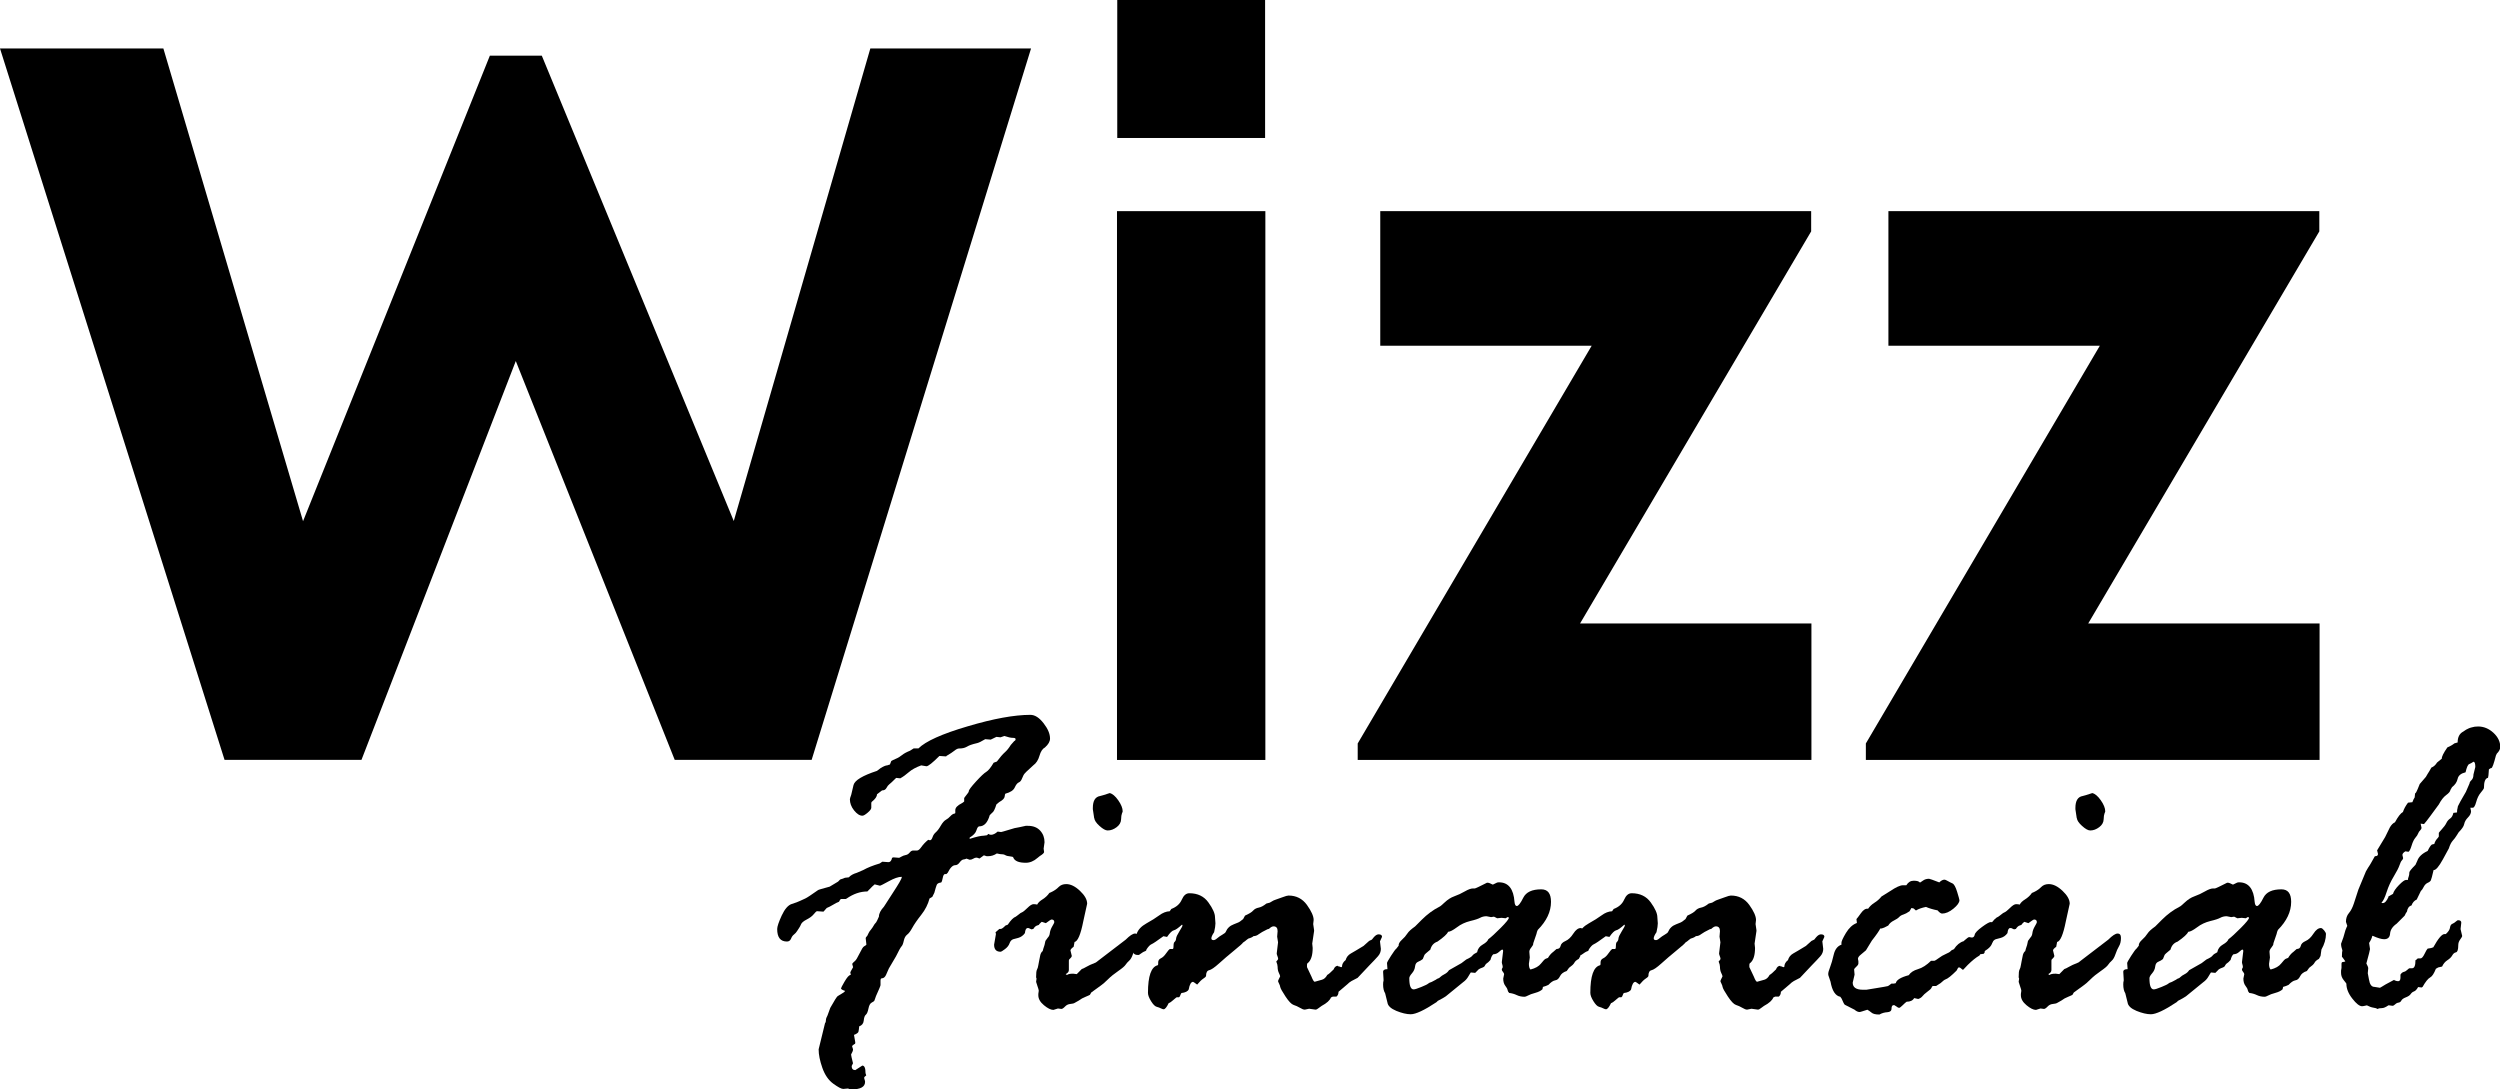
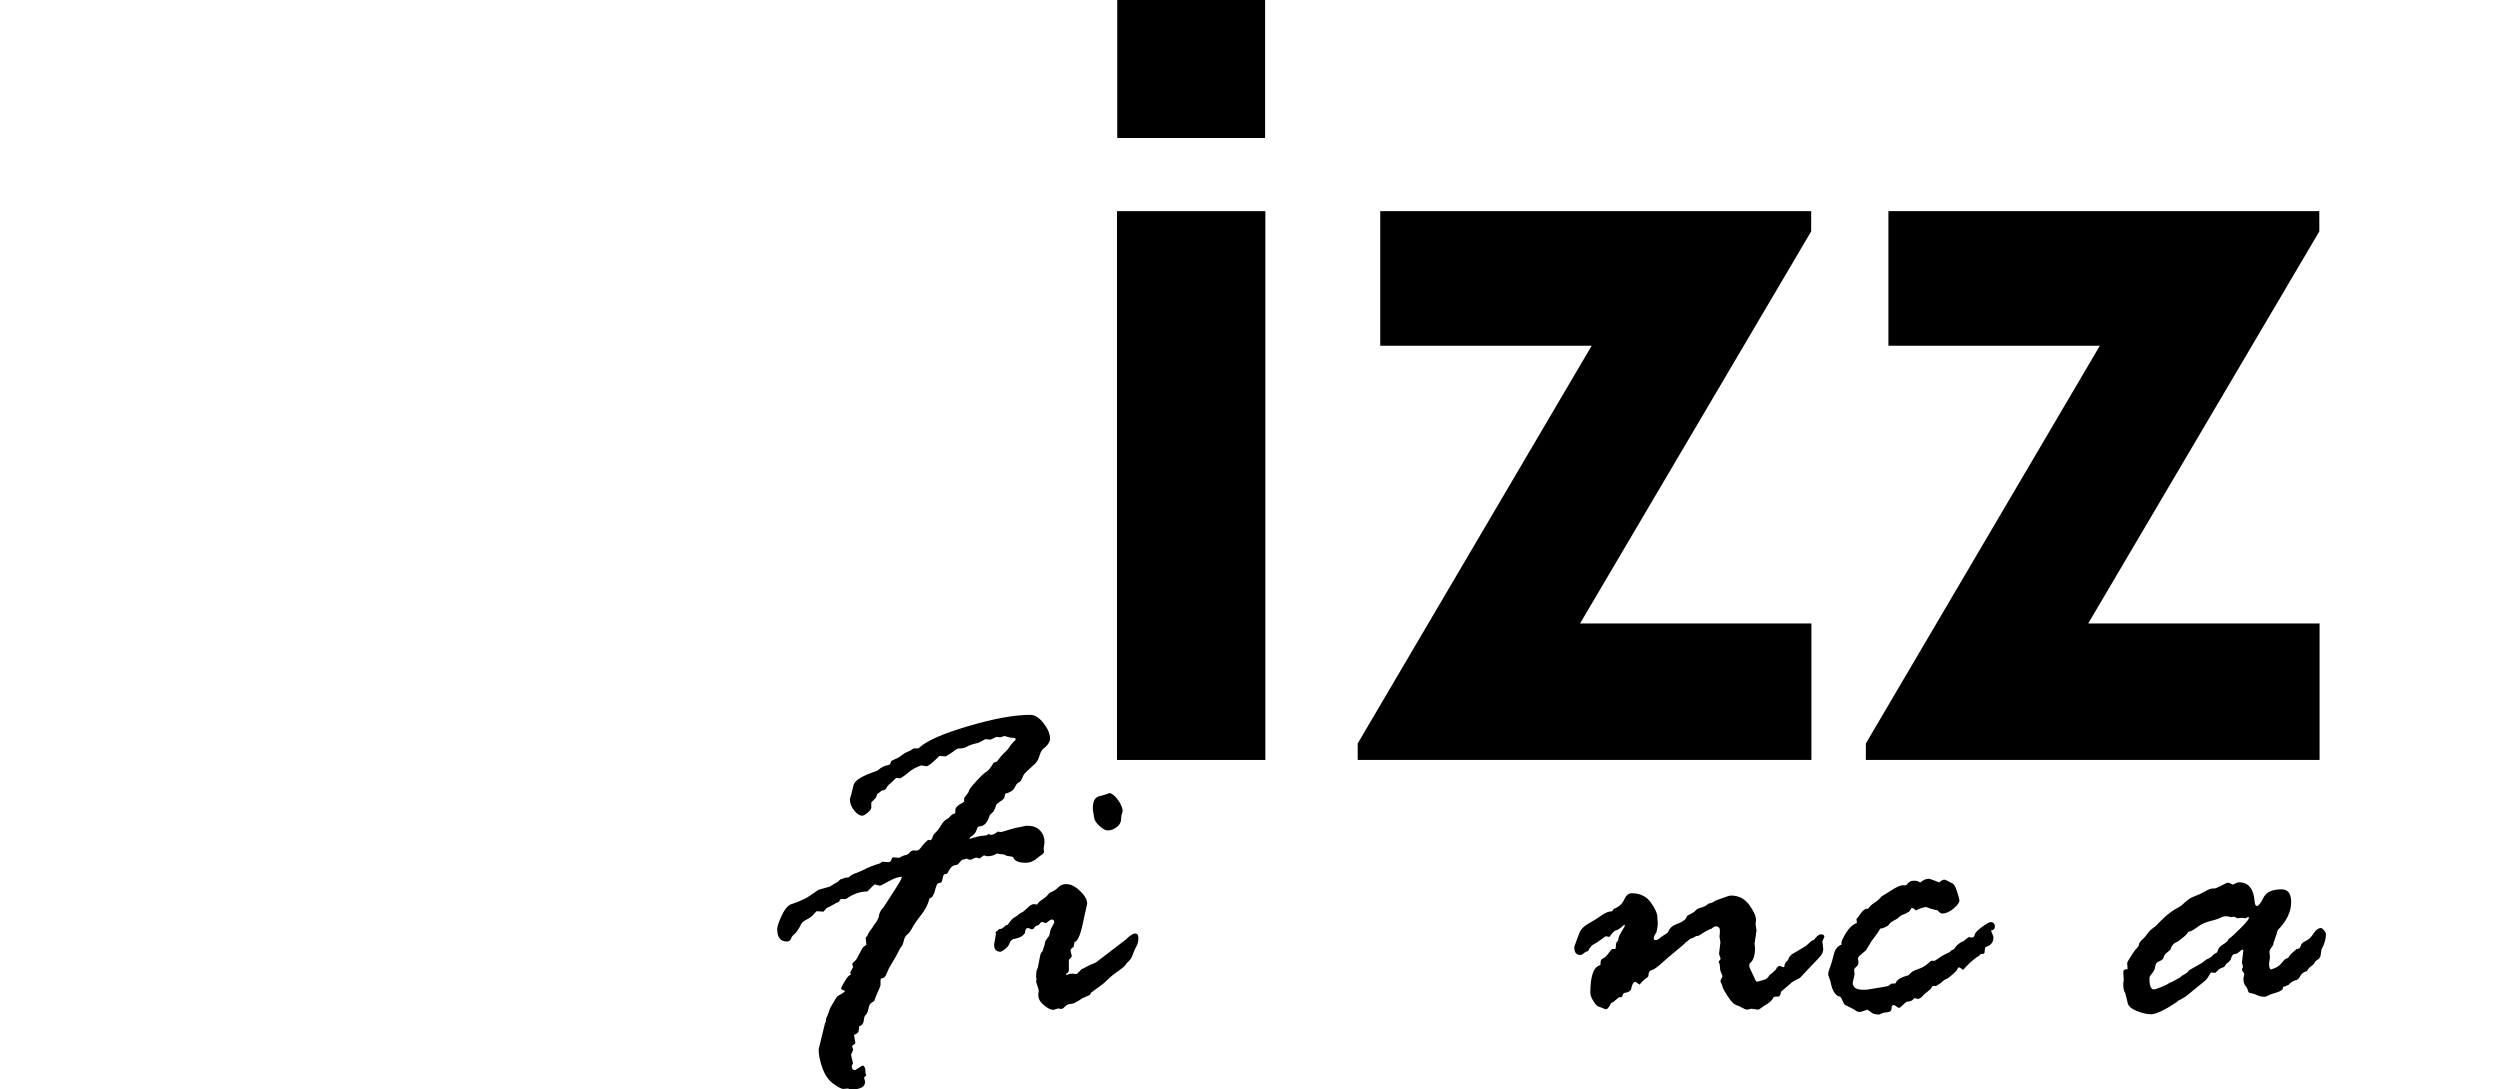
<svg xmlns="http://www.w3.org/2000/svg" id="Layer_2" data-name="Layer 2" viewBox="0 0 281.56 122.7">
  <g id="Layer_1-2" data-name="Layer 1">
    <g>
-       <path d="M116.12,5.46l-24.71,80.12h-15.42l-17.9-44.92-17.38,44.92h-15.42L0,5.46H18.4l15.73,53.24L55.17,6.27h5.85l21.62,52.41L98.02,5.46h18.1Z" />
      <path d="M125.8,23.78h16.71v61.81h-16.71V23.78Zm.03-23.78h16.65V15.54h-16.65V0Z" />
      <path d="M204.01,70.22v15.37h-51.1v-1.86l26.35-44.79h-23.81v-15.16h48.53v2.28l-26.03,44.16h26.05Z" />
      <path d="M261.24,70.22v15.37h-51.1v-1.86l26.35-44.79h-23.81v-15.16h48.53v2.28l-26.03,44.16h26.05Z" />
      <g>
        <path d="M92.68,102.67l-.69-.05c-.07,.04-.19,.15-.36,.36s-.43,.4-.78,.58-.56,.36-.63,.53c-.07,.17-.14,.3-.21,.4-.07,.09-.15,.22-.24,.37-.09,.15-.21,.28-.35,.39-.14,.1-.25,.26-.33,.47-.09,.21-.24,.32-.46,.32-.74,0-1.1-.47-1.1-1.41,0-.27,.17-.78,.51-1.52,.34-.73,.72-1.17,1.13-1.3,.41-.13,.72-.24,.94-.35,.21-.1,.41-.19,.59-.27,.18-.08,.65-.39,1.43-.94,.03-.04,.47-.16,1.31-.39l.95-.57c.14-.17,.26-.27,.36-.28,.1-.02,.24-.07,.41-.15l.44-.05c.19-.22,.49-.39,.9-.51l.72-.31c.48-.27,1.1-.52,1.85-.74l.15-.1s.09-.07,.15-.1l.69,.05c.21,0,.34-.16,.41-.49,.07-.03,.12-.05,.15-.05l.64,.05s.12-.04,.26-.13c.14-.09,.3-.14,.48-.18,.18-.03,.33-.13,.45-.28,.12-.15,.25-.23,.39-.23h.44c.14,0,.3-.13,.49-.4,.19-.27,.44-.54,.77-.81,.07,.03,.14,.05,.21,.05,.1,0,.2-.11,.28-.35s.21-.41,.37-.55,.35-.38,.55-.73,.4-.57,.58-.67,.35-.23,.51-.41c.16-.18,.33-.28,.5-.3l.05-.05v-.33c0-.27,.24-.53,.72-.77,.07-.03,.16-.1,.28-.2v-.39s.09-.15,.26-.35,.26-.34,.26-.42c0-.14,.27-.5,.81-1.09,.54-.59,.92-.95,1.16-1.09,.23-.14,.51-.48,.83-1.03l.36-.13c.36-.48,.66-.83,.9-1.04,.24-.21,.46-.49,.67-.83l.39-.44c.1-.04,.15-.1,.15-.21s-.1-.15-.31-.15c-.22,0-.54-.07-.95-.21l-.44,.15-.46-.05-.64,.31-.62-.05c-.43,.26-.73,.4-.9,.44-.17,.04-.3,.07-.4,.1-.09,.03-.2,.07-.32,.1-.12,.04-.28,.11-.49,.23-.21,.12-.49,.18-.85,.18-.14,0-.3,.08-.5,.24-.2,.16-.5,.36-.91,.6,0,.04-.02,.05-.05,.05l-.74-.05c-.77,.77-1.26,1.16-1.46,1.16l-.59-.1c-.6,.22-1.07,.48-1.4,.77-.33,.29-.65,.52-.96,.69l-.46-.05c-.41,.41-.67,.65-.78,.73-.11,.08-.21,.21-.31,.4s-.26,.28-.5,.28l-.57,.44c0,.26-.2,.54-.59,.85l-.05,.1v.56c0,.14-.13,.32-.4,.55-.27,.23-.47,.35-.6,.35-.31,0-.62-.2-.94-.6s-.47-.82-.47-1.25c0-.07,.05-.24,.15-.51l.26-1.1c.14-.53,1.02-1.06,2.64-1.59l.41-.31c.34-.21,.59-.31,.74-.31l.31-.1,.15-.39c.1-.07,.28-.15,.53-.26,.25-.1,.47-.24,.68-.41s.5-.33,.9-.49l.41-.26h.54c.8-.8,2.65-1.64,5.55-2.49,2.89-.86,5.25-1.29,7.06-1.29,.5,0,.99,.31,1.48,.94,.49,.63,.73,1.2,.73,1.73,0,.33-.19,.66-.57,1-.27,.14-.48,.45-.62,.94-.14,.49-.37,.84-.69,1.07-.68,.6-1.05,.97-1.1,1.1l-.23,.51c-.07,.15-.18,.27-.33,.33-.15,.07-.3,.26-.44,.57-.14,.31-.49,.54-1.05,.69-.03,.02-.06,.12-.08,.32-.02,.2-.22,.41-.62,.63l-.31,.26c-.17,.55-.33,.86-.49,.95l-.26,.26c-.24,.84-.63,1.26-1.18,1.26-.12,0-.23,.15-.32,.45-.09,.3-.35,.57-.76,.81v.15c.74-.24,1.27-.36,1.59-.36l.36-.05,.15-.15c.1,.07,.21,.1,.31,.1,.22,0,.47-.12,.74-.36l.41,.05s.09-.05,.18-.05l1.31-.39c.38-.07,.8-.15,1.26-.26h.26c.58,0,1.04,.18,1.37,.54,.33,.36,.49,.8,.49,1.31l-.1,.72,.05,.38c0,.1-.16,.26-.49,.46l-.26,.21c-.41,.36-.85,.54-1.31,.54-.79,0-1.26-.2-1.41-.59,0-.07-.12-.11-.35-.13-.23-.02-.41-.06-.53-.13s-.21-.1-.28-.1c-.22,0-.45-.04-.69-.1-.31,.21-.64,.31-1,.31h-.15l-.31-.1-.49,.36s-.09-.02-.15-.05c-.07-.03-.14-.05-.21-.05-.1,0-.22,.04-.35,.12-.13,.08-.26,.12-.4,.12l-.36-.13c-.1,.05-.22,.09-.35,.1-.13,.02-.27,.13-.42,.33-.15,.21-.32,.31-.49,.31-.29,0-.57,.28-.85,.85l-.15,.15h-.15c-.12,0-.21,.14-.26,.42-.05,.28-.11,.46-.18,.53-.27,.03-.44,.12-.5,.27-.06,.14-.15,.44-.27,.89l-.23,.46-.31,.18c-.17,.65-.48,1.27-.94,1.85s-.79,1.07-1,1.45c-.21,.39-.41,.65-.59,.78-.18,.14-.3,.36-.37,.68s-.15,.53-.26,.64c-.1,.11-.31,.48-.62,1.12l-.8,1.36-.33,.75c-.12,.24-.27,.36-.46,.36-.1,0-.15,.09-.15,.26v.51c0,.07-.17,.48-.51,1.23l-.18,.51c-.03,.07-.14,.14-.31,.23-.17,.09-.29,.31-.36,.67s-.17,.59-.29,.69c-.13,.1-.21,.32-.24,.66-.03,.33-.21,.55-.51,.65-.03,.31-.06,.51-.09,.62-.03,.1-.18,.21-.45,.33h-.05l.15,.87c0,.12-.03,.18-.1,.18-.17,.1-.26,.19-.26,.26l.1,.31v.1c0,.07-.07,.23-.21,.49v.05c0,.07,.07,.38,.21,.95l-.15,.31c0,.31,.14,.46,.41,.46l.79-.51c.24,0,.36,.28,.36,.85l.08,.26c-.15,.1-.23,.19-.23,.26s.02,.15,.05,.23c.03,.09,.05,.16,.05,.23,0,.56-.5,.85-1.51,.85h-.1c-.07,0-.17-.03-.31-.1l-.54,.05c-.21,0-.58-.2-1.12-.59-.54-.39-.95-.99-1.23-1.78-.28-.8-.42-1.49-.42-2.09l.72-2.95c.07-.07,.1-.18,.1-.33s.06-.33,.18-.54l.31-.85c.46-.82,.74-1.27,.85-1.34,.1-.07,.25-.15,.44-.26,.19-.1,.32-.2,.38-.31-.31-.1-.46-.2-.46-.28,0-.05,.13-.31,.4-.77,.27-.46,.48-.71,.65-.75,.03,0,.05-.02,.05-.05s-.02-.1-.05-.2v-.05s.1-.22,.31-.57l-.1-.38c.07-.1,.17-.21,.3-.31,.13-.1,.3-.39,.53-.86s.39-.74,.51-.8c.12-.06,.21-.12,.26-.19l-.08-.72c0-.07,.06-.16,.18-.28l.15-.31c.07-.14,.15-.26,.26-.38,.1-.12,.24-.32,.41-.62l.18-.21c.07-.1,.17-.32,.31-.64,0-.34,.19-.71,.56-1.11l.98-1.52c.68-1.04,1.03-1.64,1.03-1.8v-.05c-.38,0-.86,.17-1.46,.5-.6,.33-.93,.5-1,.5l-.59-.15c-.07,.04-.34,.3-.82,.8-.8,0-1.58,.27-2.34,.8l-.1,.05h-.51l-.1,.05-.15,.26c-.19,.07-.42,.18-.69,.35-.27,.16-.5,.28-.69,.35l-.36,.41Z" />
        <path d="M112.14,104.98l.41-.36h.15c.12,0,.3-.13,.54-.38l.26-.1c.34-.51,.64-.81,.9-.9l.41-.31c.07-.07,.17-.13,.29-.18,.13-.05,.33-.22,.62-.5,.28-.28,.51-.42,.68-.42s.31,.02,.41,.05c.1-.21,.31-.41,.62-.6,.31-.2,.56-.43,.75-.71l.33-.15c.27-.14,.52-.31,.73-.53,.21-.21,.49-.32,.84-.32,.5,0,1.01,.25,1.55,.76s.81,.99,.81,1.45l-.44,2c-.29,1.47-.62,2.24-.98,2.31l-.1,.54c-.24,.17-.36,.31-.36,.41l.15,.62c0,.09-.09,.21-.28,.39-.03,0-.05,.05-.05,.15v1.05c0,.19-.12,.34-.36,.46,.03,.03,.09,.07,.15,.1,.1-.1,.33-.15,.69-.15l.41,.05,.56-.57c.12-.03,.29-.12,.5-.24,.21-.13,.58-.3,1.09-.5l3.36-2.57c.46-.46,.81-.69,1.05-.69,.26,0,.38,.16,.38,.49,0,.38-.07,.69-.22,.94-.15,.25-.28,.55-.4,.9-.12,.35-.26,.59-.42,.73-.16,.14-.29,.29-.4,.45-.1,.16-.38,.4-.83,.71-.45,.31-.84,.62-1.16,.94-.32,.32-.58,.54-.78,.68l-1.1,.8-.15,.26s-.19,.11-.48,.22-.54,.25-.76,.42l-.46,.26c-.1,.07-.27,.11-.5,.13-.23,.02-.43,.11-.6,.29s-.31,.27-.41,.27l-.39-.05-.51,.16c-.29,0-.65-.18-1.07-.53-.42-.35-.63-.72-.63-1.12v-.15l.05-.36c0-.07-.05-.25-.15-.53-.1-.28-.15-.44-.15-.47l.05-.36-.05-.15c0-.46,.03-.75,.1-.87,.07-.12,.12-.29,.15-.5,.03-.21,.07-.39,.1-.53l.13-.64c.07-.21,.15-.34,.26-.41,.03-.14,.1-.37,.21-.69l.1-.46,.26-.36c.14-.14,.22-.32,.24-.55,.03-.23,.12-.47,.27-.73,.15-.26,.23-.41,.23-.46,0-.21-.1-.31-.31-.31-.07,0-.28,.14-.64,.41l-.46-.15s-.13,.09-.28,.26c0,.07-.08,.12-.23,.15-.15,.04-.3,.16-.44,.39l-.21,.05-.33-.15h-.1c-.17,0-.27,.19-.31,.57-.19,.27-.44,.45-.75,.54l-.57,.15c-.19,.07-.33,.22-.41,.46s-.26,.46-.51,.65c-.26,.2-.43,.3-.51,.3-.48,0-.72-.27-.72-.8l.21-1.21-.05-.15Zm11.09-12.84l-.15-1v-.15c0-.8,.27-1.25,.82-1.34,.12-.02,.48-.13,1.08-.33,.31,.07,.63,.34,.96,.81s.5,.89,.5,1.25c0,.04-.03,.11-.08,.23-.05,.12-.09,.35-.1,.68s-.18,.63-.5,.87-.65,.37-1.01,.37c-.24,0-.54-.17-.91-.5-.37-.33-.57-.63-.6-.89Z" />
-         <path d="M150.68,108.83h.1l.26,.1s.07-.02,.1-.05c0-.29,.14-.54,.41-.75,.09-.32,.28-.57,.58-.74,.3-.17,.78-.45,1.43-.85l.64-.57,.31-.15,.21-.26c.19-.22,.37-.33,.54-.33,.26,0,.39,.09,.39,.28l-.23,.51,.1,.85c0,.31-.11,.58-.32,.82-.21,.24-.54,.59-.99,1.05l-1.31,1.39-.69,.36c-.17,.1-.33,.22-.46,.36l-1,.85c0,.24-.08,.42-.23,.54h-.41l-.21,.1c-.12,.32-.47,.64-1.05,.95l-.36,.26c-.12,.1-.23,.16-.33,.16l-.72-.1-.49,.1c-.14,0-.32-.07-.55-.21s-.47-.24-.71-.32c-.24-.08-.54-.39-.91-.95-.37-.56-.57-.92-.6-1.09,0-.07-.04-.18-.12-.35-.08-.16-.12-.26-.12-.3s.08-.21,.23-.51v-.05c0-.05-.05-.17-.14-.36-.09-.19-.14-.42-.14-.69,0-.15-.05-.35-.15-.59,.14-.14,.21-.24,.21-.31s-.03-.17-.08-.3c-.05-.13-.08-.23-.08-.29l.15-1.26-.1-.64,.05-.62c0-.36-.15-.54-.46-.54-.14,0-.31,.09-.51,.28l-.18,.05c-.46,.22-.78,.41-.97,.55-.19,.15-.38,.22-.59,.22-.1,.1-.3,.2-.59,.28l-.2,.15c-.07,.07-.2,.17-.41,.31,0,.05-.32,.34-.96,.86-.64,.52-1.22,1.02-1.73,1.48-.51,.46-.88,.71-1.11,.76s-.35,.26-.35,.65c0,.07-.15,.21-.46,.41-.03,0-.21,.19-.54,.56-.27-.2-.43-.31-.46-.31-.22,0-.39,.28-.49,.85-.1,.22-.38,.36-.82,.41-.03,.02-.09,.14-.18,.38l-.1,.1h-.26s-.15,.1-.36,.29c-.21,.2-.39,.32-.54,.37-.22,.46-.41,.69-.57,.69-.07,0-.17-.04-.3-.1-.13-.07-.29-.13-.48-.18-.19-.05-.4-.26-.63-.63-.23-.37-.35-.68-.35-.94,0-1.9,.37-2.94,1.1-3.11l.05-.1v-.21c0-.22,.1-.38,.3-.47,.2-.09,.4-.28,.6-.57s.34-.44,.41-.48h.33c.07,0,.1-.18,.1-.54,0-.1,.04-.2,.13-.28,.09-.09,.14-.21,.15-.37s.14-.43,.37-.8c.23-.37,.35-.59,.35-.66l-.05-.1c-.43,.39-.74,.61-.92,.64-.19,.04-.45,.28-.77,.75l-.41-.08c-.72,.53-1.17,.83-1.34,.9s-.36,.27-.57,.59c0,.1-.06,.17-.18,.21-.12,.03-.34,.17-.67,.41h-.15c-.43,0-.64-.31-.64-.92l.54-1.46c.15-.46,.52-.85,1.09-1.17,.57-.32,1.06-.62,1.45-.91,.39-.29,.79-.45,1.18-.46l.18-.26c.58-.22,.97-.57,1.18-1.05s.49-.72,.85-.72c.94,0,1.66,.35,2.15,1.04,.5,.69,.74,1.25,.74,1.66l.05,.69c0,.24-.05,.57-.15,1-.21,.31-.31,.54-.31,.69,0,.14,.09,.2,.26,.2,.1,0,.24-.07,.41-.22,.17-.14,.36-.28,.58-.4,.21-.12,.34-.22,.37-.31,.17-.41,.47-.69,.9-.85,.43-.15,.69-.28,.8-.39l.26-.2,.21-.39c.46-.21,.77-.39,.92-.57,.15-.17,.36-.28,.62-.33,.26-.05,.55-.2,.87-.46l.38-.1,.36-.21s.14-.08,.31-.13c.17-.05,.42-.14,.76-.27s.56-.19,.68-.19c.87,0,1.56,.35,2.07,1.05,.5,.7,.76,1.27,.76,1.7l-.05,.46,.1,.69v.1l-.21,1.41,.05,.49c0,.8-.17,1.36-.51,1.67-.09,.04-.13,.12-.13,.26v.23l.51,1.08c.15,.38,.27,.57,.36,.57l.82-.23c.24-.07,.44-.25,.59-.54,.14-.07,.38-.27,.72-.62,.1-.27,.27-.41,.49-.41Z" />
-         <path d="M174.89,107.24l.41-.36c.26,0,.41-.12,.46-.35,.05-.23,.23-.41,.55-.55,.32-.14,.61-.41,.88-.83,.27-.42,.55-.63,.84-.63,.1,0,.22,.09,.36,.26,.14,.17,.21,.31,.21,.41,0,.56-.17,1.15-.51,1.75l-.1,.72-.18,.33c-.26,.14-.42,.28-.5,.44s-.28,.34-.6,.57l-.26,.36c-.38,.12-.63,.32-.76,.59-.13,.27-.31,.43-.54,.46-.23,.04-.48,.21-.76,.51-.17,.09-.38,.16-.62,.23l-.05,.26c-.17,.17-.44,.31-.81,.41-.37,.1-.64,.2-.82,.3-.18,.09-.3,.14-.37,.14-.33,0-.63-.06-.9-.19s-.56-.21-.85-.24c-.1-.1-.16-.21-.18-.33-.02-.12-.1-.28-.26-.48-.15-.2-.23-.46-.23-.81l.1-.49c0-.07-.04-.15-.13-.26-.09-.1-.13-.19-.13-.26s.02-.12,.05-.15c.03-.04,.05-.09,.05-.15,0-.09-.02-.18-.05-.28-.03-.1-.05-.19-.05-.26l.15-1.26c0-.1-.03-.15-.1-.15s-.19,.09-.37,.26-.39,.26-.63,.26c-.14,.1-.25,.32-.33,.64-.14,.17-.31,.33-.51,.46l-.1,.15c-.03,.12-.16,.22-.39,.29-.22,.08-.38,.18-.46,.3l-.26,.26-.49-.05s-.13,.18-.28,.45-.35,.48-.59,.65l-1.95,1.59c-.21,.14-.5,.31-.9,.51l-.15,.15c-1.37,.91-2.34,1.36-2.9,1.36-.46,0-1-.13-1.62-.38-.62-.26-.95-.57-1-.93l-.26-1.05c-.15-.24-.23-.57-.23-1,0-.21,.02-.34,.05-.41v-.15l-.05-.85c0-.21,.16-.31,.49-.31l-.05-.69c0-.07,.15-.34,.45-.81,.3-.47,.5-.74,.6-.81l.26-.33c-.02-.21,.1-.42,.36-.66,.26-.23,.46-.46,.62-.71,.15-.24,.45-.5,.87-.8l.77-.77c.6-.6,1.25-1.08,1.95-1.44,.1-.03,.31-.21,.63-.51s.68-.54,1.08-.68,.8-.33,1.18-.55,.69-.33,.91-.33h.21c.07,0,.52-.21,1.36-.64h.15c.07,0,.23,.07,.49,.2h.05l.41-.2c.07-.04,.15-.05,.26-.05,1.06,0,1.65,.74,1.75,2.21,.03,.31,.12,.46,.26,.46,.17,0,.42-.31,.73-.94,.32-.63,.99-.94,2.02-.94,.74,0,1.1,.47,1.1,1.41,0,1.11-.5,2.16-1.49,3.16-.07,.14-.12,.29-.15,.46l-.36,1.05v.05c0,.1-.07,.24-.22,.42-.15,.18-.22,.34-.22,.48l.05,.64-.1,.72c0,.32,.06,.54,.18,.64,.55-.14,.94-.36,1.19-.68,.25-.32,.42-.49,.52-.53l.26-.1c.15-.26,.33-.47,.54-.64Zm-8.53,0c.07-.38,.28-.66,.63-.86,.35-.2,.56-.4,.63-.6,.33-.24,.79-.67,1.4-1.28s.91-.99,.91-1.13c0-.05-.03-.08-.1-.08h-.05l-.21,.13-.46-.05-.49,.05-.36-.18-.33,.05-.51-.1c-.27,0-.51,.06-.71,.17-.2,.11-.57,.24-1.13,.37-.56,.14-1.06,.37-1.5,.71-.45,.33-.77,.5-.98,.5-.12,.26-.52,.63-1.21,1.11-.41,.14-.68,.44-.8,.9-.45,.36-.67,.57-.67,.62l-.18,.44c-.14,.12-.31,.22-.51,.3-.21,.08-.33,.26-.36,.54-.03,.28-.15,.54-.35,.77-.2,.23-.3,.41-.3,.55,0,.84,.16,1.26,.49,1.26,.14,0,.42-.09,.86-.27,.44-.18,.69-.3,.76-.37,.07-.07,.21-.14,.41-.2l.49-.26c.07-.07,.15-.11,.23-.13s.17-.07,.26-.17c.09-.09,.24-.2,.46-.31,.22-.11,.39-.26,.51-.45,.29-.17,.76-.44,1.41-.8l.54-.41c.38-.17,.61-.32,.69-.44,.09-.12,.26-.24,.51-.36Z" />
        <path d="M200.5,108.83h.1l.26,.1s.07-.02,.1-.05c0-.29,.14-.54,.41-.75,.09-.32,.28-.57,.58-.74,.3-.17,.78-.45,1.43-.85l.64-.57,.31-.15,.21-.26c.19-.22,.37-.33,.54-.33,.26,0,.39,.09,.39,.28l-.23,.51,.1,.85c0,.31-.11,.58-.32,.82-.21,.24-.54,.59-.99,1.05l-1.31,1.39-.69,.36c-.17,.1-.33,.22-.46,.36l-1,.85c0,.24-.08,.42-.23,.54h-.41l-.21,.1c-.12,.32-.47,.64-1.05,.95l-.36,.26c-.12,.1-.23,.16-.33,.16l-.72-.1-.49,.1c-.14,0-.32-.07-.55-.21s-.47-.24-.71-.32c-.24-.08-.54-.39-.91-.95-.37-.56-.57-.92-.6-1.09,0-.07-.04-.18-.12-.35-.08-.16-.12-.26-.12-.3s.08-.21,.23-.51v-.05c0-.05-.05-.17-.14-.36-.09-.19-.14-.42-.14-.69,0-.15-.05-.35-.15-.59,.14-.14,.21-.24,.21-.31s-.03-.17-.08-.3c-.05-.13-.08-.23-.08-.29l.15-1.26-.1-.64,.05-.62c0-.36-.15-.54-.46-.54-.14,0-.31,.09-.51,.28l-.18,.05c-.46,.22-.78,.41-.97,.55-.19,.15-.38,.22-.59,.22-.1,.1-.3,.2-.59,.28l-.2,.15c-.07,.07-.2,.17-.41,.31,0,.05-.32,.34-.96,.86-.64,.52-1.22,1.02-1.73,1.48-.51,.46-.88,.71-1.11,.76s-.35,.26-.35,.65c0,.07-.15,.21-.46,.41-.03,0-.21,.19-.54,.56-.27-.2-.43-.31-.46-.31-.22,0-.39,.28-.49,.85-.1,.22-.38,.36-.82,.41-.03,.02-.09,.14-.18,.38l-.1,.1h-.26s-.15,.1-.36,.29c-.21,.2-.39,.32-.54,.37-.22,.46-.41,.69-.57,.69-.07,0-.17-.04-.3-.1-.13-.07-.29-.13-.48-.18-.19-.05-.4-.26-.63-.63-.23-.37-.35-.68-.35-.94,0-1.9,.37-2.94,1.1-3.11l.05-.1v-.21c0-.22,.1-.38,.3-.47,.2-.09,.4-.28,.6-.57s.34-.44,.41-.48h.33c.07,0,.1-.18,.1-.54,0-.1,.04-.2,.13-.28,.09-.09,.14-.21,.15-.37s.14-.43,.37-.8c.23-.37,.35-.59,.35-.66l-.05-.1c-.43,.39-.74,.61-.92,.64-.19,.04-.45,.28-.77,.75l-.41-.08c-.72,.53-1.17,.83-1.34,.9s-.36,.27-.57,.59c0,.1-.06,.17-.18,.21-.12,.03-.34,.17-.67,.41h-.15c-.43,0-.64-.31-.64-.92l.54-1.46c.15-.46,.52-.85,1.09-1.17,.57-.32,1.06-.62,1.45-.91,.39-.29,.79-.45,1.18-.46l.18-.26c.58-.22,.97-.57,1.18-1.05s.49-.72,.85-.72c.94,0,1.66,.35,2.15,1.04,.5,.69,.74,1.25,.74,1.66l.05,.69c0,.24-.05,.57-.15,1-.21,.31-.31,.54-.31,.69,0,.14,.09,.2,.26,.2,.1,0,.24-.07,.41-.22,.17-.14,.36-.28,.58-.4,.21-.12,.34-.22,.37-.31,.17-.41,.47-.69,.9-.85,.43-.15,.69-.28,.8-.39l.26-.2,.21-.39c.46-.21,.77-.39,.92-.57,.15-.17,.36-.28,.62-.33,.26-.05,.55-.2,.87-.46l.38-.1,.36-.21s.14-.08,.31-.13c.17-.05,.42-.14,.76-.27s.56-.19,.68-.19c.87,0,1.56,.35,2.07,1.05,.5,.7,.76,1.27,.76,1.7l-.05,.46,.1,.69v.1l-.21,1.41,.05,.49c0,.8-.17,1.36-.51,1.67-.09,.04-.13,.12-.13,.26v.23l.51,1.08c.15,.38,.27,.57,.36,.57l.82-.23c.24-.07,.44-.25,.59-.54,.14-.07,.38-.27,.72-.62,.1-.27,.27-.41,.49-.41Z" />
        <path d="M207.39,106.44v-.26c0-.17,.17-.54,.51-1.11,.34-.56,.74-.93,1.18-1.1,.03,0,.05-.02,.05-.05l-.05-.41c.07-.07,.24-.29,.51-.67s.54-.54,.8-.49c.19-.27,.43-.5,.72-.68,.29-.18,.56-.41,.8-.71l.95-.59c.67-.45,1.15-.67,1.46-.67h.38c.21-.34,.48-.51,.82-.51s.54,.05,.64,.15c.03,.04,.07,.05,.1,.05,.02,0,.12-.07,.31-.21,.19-.14,.42-.21,.69-.21,.07,0,.45,.14,1.15,.41,.21-.21,.4-.31,.59-.31,.07,0,.19,.05,.36,.15,.17,.1,.35,.19,.53,.27,.18,.08,.36,.39,.53,.95,.17,.56,.26,.87,.26,.94,0,.27-.23,.59-.68,.96-.45,.37-.88,.55-1.27,.55-.14,0-.31-.12-.51-.36-.51-.1-.95-.23-1.31-.39-.48,.1-.85,.23-1.1,.39h-.05l-.23-.21-.21-.05h-.05c-.05,.07-.12,.19-.21,.36-.27,.19-.51,.31-.7,.37-.2,.06-.35,.15-.47,.28-.12,.13-.32,.26-.6,.4-.28,.14-.49,.32-.63,.56-.34,.19-.59,.3-.74,.33h-.15c-.14,.27-.45,.73-.95,1.36l-.67,1.1c-.15,.14-.34,.3-.57,.48s-.33,.34-.33,.48c0,.03,.02,.12,.05,.26v.26c0,.1-.08,.23-.24,.37-.16,.14-.24,.25-.24,.32l.05,.57-.21,.9c0,.53,.38,.8,1.16,.8h.38l1.1-.18c.36-.05,.66-.1,.9-.15,.24-.05,.38-.08,.41-.08s.17-.09,.41-.28h.26l.23-.05c.07-.36,.56-.66,1.46-.9,.21-.31,.55-.54,1.04-.68,.49-.14,.98-.46,1.47-.94h.38c.05,0,.21-.1,.47-.29,.26-.2,.54-.36,.82-.48,.28-.12,.46-.22,.53-.31s.2-.16,.38-.23c.31-.48,.68-.78,1.1-.9l.1-.1c.27-.24,.44-.36,.51-.36l.31,.05c.17,0,.28-.11,.32-.32,.04-.21,.32-.5,.82-.87,.5-.37,.83-.55,.96-.55,.33,0,.49,.17,.49,.51,0,.26-.15,.4-.44,.44,.19,.45,.28,.69,.28,.75,0,.56-.28,.93-.85,1.1-.07,.04-.1,.09-.1,.15l-.05,.46s.02,.01,0,.04c-.02,.03-.05,.07-.1,.12l-.38,.05-.1,.15c-.38,.21-.81,.56-1.31,1.05l-.51,.54h-.08c-.17-.17-.31-.26-.41-.26-.07,0-.15,.12-.26,.36-.58,.58-1,.92-1.26,1-.1,.03-.28,.17-.54,.41l-.51,.33h-.39c-.05,.05-.1,.13-.14,.22-.04,.09-.19,.24-.45,.42-.26,.19-.44,.36-.55,.5-.11,.14-.27,.25-.48,.32l-.46-.1c-.15,.27-.44,.41-.85,.41-.1,.07-.25,.2-.45,.4-.2,.2-.33,.29-.4,.29s-.25-.1-.54-.31h-.05c-.17,0-.26,.13-.26,.39s-.16,.39-.47,.41c-.32,.02-.61,.1-.89,.26h-.05c-.39,0-.68-.07-.85-.22-.17-.14-.33-.25-.46-.32-.53,.17-.81,.26-.85,.26-.21,0-.4-.09-.59-.26l-1.1-.56c-.07-.05-.19-.28-.36-.69l-.15-.21c-.55-.1-.92-.67-1.1-1.7l-.21-.62s-.05-.11-.05-.23c0-.17,.07-.43,.21-.78,.14-.35,.27-.82,.41-1.41,.14-.59,.42-.96,.85-1.12Z" />
-         <path d="M222.8,104.98l.41-.36h.15c.12,0,.3-.13,.54-.38l.26-.1c.34-.51,.64-.81,.9-.9l.41-.31c.07-.07,.17-.13,.29-.18,.13-.05,.33-.22,.62-.5,.28-.28,.51-.42,.68-.42s.31,.02,.41,.05c.1-.21,.31-.41,.62-.6,.31-.2,.56-.43,.75-.71l.33-.15c.27-.14,.52-.31,.73-.53,.21-.21,.49-.32,.84-.32,.5,0,1.01,.25,1.55,.76s.81,.99,.81,1.45l-.44,2c-.29,1.47-.62,2.24-.98,2.31l-.1,.54c-.24,.17-.36,.31-.36,.41l.15,.62c0,.09-.09,.21-.28,.39-.03,0-.05,.05-.05,.15v1.05c0,.19-.12,.34-.36,.46,.03,.03,.09,.07,.15,.1,.1-.1,.33-.15,.69-.15l.41,.05,.56-.57c.12-.03,.29-.12,.5-.24,.21-.13,.58-.3,1.09-.5l3.36-2.57c.46-.46,.81-.69,1.05-.69,.26,0,.38,.16,.38,.49,0,.38-.07,.69-.22,.94-.15,.25-.28,.55-.4,.9-.12,.35-.26,.59-.42,.73-.16,.14-.29,.29-.4,.45-.1,.16-.38,.4-.83,.71-.45,.31-.84,.62-1.16,.94-.32,.32-.58,.54-.78,.68l-1.1,.8-.15,.26s-.19,.11-.48,.22-.54,.25-.76,.42l-.46,.26c-.1,.07-.27,.11-.5,.13-.23,.02-.43,.11-.6,.29s-.31,.27-.41,.27l-.39-.05-.51,.16c-.29,0-.65-.18-1.07-.53-.42-.35-.63-.72-.63-1.12v-.15l.05-.36c0-.07-.05-.25-.15-.53-.1-.28-.15-.44-.15-.47l.05-.36-.05-.15c0-.46,.03-.75,.1-.87,.07-.12,.12-.29,.15-.5,.03-.21,.07-.39,.1-.53l.13-.64c.07-.21,.15-.34,.26-.41,.03-.14,.1-.37,.21-.69l.1-.46,.26-.36c.14-.14,.22-.32,.24-.55,.03-.23,.12-.47,.27-.73,.15-.26,.23-.41,.23-.46,0-.21-.1-.31-.31-.31-.07,0-.28,.14-.64,.41l-.46-.15s-.13,.09-.28,.26c0,.07-.08,.12-.23,.15-.15,.04-.3,.16-.44,.39l-.21,.05-.33-.15h-.1c-.17,0-.27,.19-.31,.57-.19,.27-.44,.45-.75,.54l-.57,.15c-.19,.07-.33,.22-.41,.46s-.26,.46-.51,.65c-.26,.2-.43,.3-.51,.3-.48,0-.72-.27-.72-.8l.21-1.21-.05-.15Zm11.09-12.84l-.15-1v-.15c0-.8,.27-1.25,.82-1.34,.12-.02,.48-.13,1.08-.33,.31,.07,.63,.34,.96,.81s.5,.89,.5,1.25c0,.04-.03,.11-.08,.23-.05,.12-.09,.35-.1,.68s-.18,.63-.5,.87-.65,.37-1.01,.37c-.24,0-.54-.17-.91-.5-.37-.33-.57-.63-.6-.89Z" />
        <path d="M258.25,107.24l.41-.36c.26,0,.41-.12,.46-.35,.05-.23,.23-.41,.55-.55,.32-.14,.61-.41,.88-.83,.27-.42,.55-.63,.84-.63,.1,0,.22,.09,.36,.26,.14,.17,.21,.31,.21,.41,0,.56-.17,1.15-.51,1.75l-.1,.72-.18,.33c-.26,.14-.42,.28-.5,.44s-.28,.34-.6,.57l-.26,.36c-.38,.12-.63,.32-.76,.59-.13,.27-.31,.43-.54,.46-.23,.04-.48,.21-.76,.51-.17,.09-.38,.16-.62,.23l-.05,.26c-.17,.17-.44,.31-.81,.41-.37,.1-.64,.2-.82,.3-.18,.09-.3,.14-.37,.14-.33,0-.63-.06-.9-.19s-.56-.21-.85-.24c-.1-.1-.16-.21-.18-.33-.02-.12-.1-.28-.26-.48-.15-.2-.23-.46-.23-.81l.1-.49c0-.07-.04-.15-.13-.26-.09-.1-.13-.19-.13-.26s.02-.12,.05-.15c.03-.04,.05-.09,.05-.15,0-.09-.02-.18-.05-.28-.03-.1-.05-.19-.05-.26l.15-1.26c0-.1-.03-.15-.1-.15s-.19,.09-.37,.26-.39,.26-.63,.26c-.14,.1-.25,.32-.33,.64-.14,.17-.31,.33-.51,.46l-.1,.15c-.03,.12-.16,.22-.39,.29-.22,.08-.38,.18-.46,.3l-.26,.26-.49-.05s-.13,.18-.28,.45-.35,.48-.59,.65l-1.95,1.59c-.21,.14-.5,.31-.9,.51l-.15,.15c-1.37,.91-2.34,1.36-2.9,1.36-.46,0-1-.13-1.62-.38-.62-.26-.95-.57-1-.93l-.26-1.05c-.15-.24-.23-.57-.23-1,0-.21,.02-.34,.05-.41v-.15l-.05-.85c0-.21,.16-.31,.49-.31l-.05-.69c0-.07,.15-.34,.45-.81,.3-.47,.5-.74,.6-.81l.26-.33c-.02-.21,.1-.42,.36-.66,.26-.23,.46-.46,.62-.71,.15-.24,.45-.5,.87-.8l.77-.77c.6-.6,1.25-1.08,1.95-1.44,.1-.03,.31-.21,.63-.51s.68-.54,1.08-.68,.8-.33,1.18-.55,.69-.33,.91-.33h.21c.07,0,.52-.21,1.36-.64h.15c.07,0,.23,.07,.49,.2h.05l.41-.2c.07-.04,.15-.05,.26-.05,1.06,0,1.65,.74,1.75,2.21,.03,.31,.12,.46,.26,.46,.17,0,.42-.31,.73-.94,.32-.63,.99-.94,2.02-.94,.74,0,1.1,.47,1.1,1.41,0,1.11-.5,2.16-1.49,3.16-.07,.14-.12,.29-.15,.46l-.36,1.05v.05c0,.1-.07,.24-.22,.42-.15,.18-.22,.34-.22,.48l.05,.64-.1,.72c0,.32,.06,.54,.18,.64,.55-.14,.94-.36,1.19-.68,.25-.32,.42-.49,.52-.53l.26-.1c.15-.26,.33-.47,.54-.64Zm-8.53,0c.07-.38,.28-.66,.63-.86,.35-.2,.56-.4,.63-.6,.33-.24,.79-.67,1.4-1.28s.91-.99,.91-1.13c0-.05-.03-.08-.1-.08h-.05l-.21,.13-.46-.05-.49,.05-.36-.18-.33,.05-.51-.1c-.27,0-.51,.06-.71,.17-.2,.11-.57,.24-1.13,.37-.56,.14-1.06,.37-1.5,.71-.45,.33-.77,.5-.98,.5-.12,.26-.52,.63-1.21,1.11-.41,.14-.68,.44-.8,.9-.45,.36-.67,.57-.67,.62l-.18,.44c-.14,.12-.31,.22-.51,.3-.21,.08-.33,.26-.36,.54-.03,.28-.15,.54-.35,.77-.2,.23-.3,.41-.3,.55,0,.84,.16,1.26,.49,1.26,.14,0,.42-.09,.86-.27,.44-.18,.69-.3,.76-.37,.07-.07,.21-.14,.41-.2l.49-.26c.07-.07,.15-.11,.23-.13s.17-.07,.26-.17c.09-.09,.24-.2,.46-.31,.22-.11,.39-.26,.51-.45,.29-.17,.76-.44,1.41-.8l.54-.41c.38-.17,.61-.32,.69-.44,.09-.12,.26-.24,.51-.36Z" />
-         <path d="M263.76,107.78v-.18c0-.24,.02-.43,.05-.56-.1-.27-.15-.52-.15-.75,0-.03,.09-.27,.26-.72l.23-.8c.12-.31,.19-.47,.21-.49-.1-.27-.15-.43-.15-.46,0-.39,.11-.72,.33-.98,.22-.26,.41-.62,.56-1.08l.51-1.57,.85-2.05c.02-.05,.1-.19,.24-.41,.15-.22,.27-.41,.36-.58,.09-.16,.23-.4,.4-.71l.26-.05c.07-.07,.1-.14,.1-.21,0-.03-.03-.17-.1-.41l.9-1.49,.54-1.1c.17-.29,.36-.48,.57-.57,.34-.63,.64-1.02,.9-1.16,.1-.32,.29-.68,.57-1.05l.49-.05c.09-.24,.17-.42,.26-.54l.05-.51c0,.1,.04,.07,.13-.09,.09-.16,.21-.46,.39-.91l.69-.8,.21-.36c.09-.12,.22-.35,.41-.69,.26-.1,.47-.29,.64-.57l.54-.44c-.03-.19,.17-.61,.62-1.26,.29-.12,.56-.27,.8-.46l.36-.1c0-.6,.21-1.01,.64-1.23l.31-.21c.27-.14,.43-.21,.46-.21l.18-.05c.21-.07,.45-.1,.72-.1,.63,0,1.21,.24,1.72,.71,.51,.47,.77,1.01,.77,1.6,0,.24-.13,.49-.39,.75l-.1,.21c-.24,.94-.41,1.41-.51,1.41-.07,0-.16,.05-.28,.15-.03,.57-.07,.88-.1,.95-.31,.05-.46,.44-.46,1.16-.03,.1-.16,.28-.37,.53-.21,.25-.38,.59-.5,1.03-.12,.44-.25,.65-.38,.65h-.28l.08,.39c0,.24-.12,.48-.35,.71-.23,.23-.37,.48-.42,.73-.05,.26-.26,.57-.62,.93l-.26,.41c-.1,.17-.24,.35-.41,.54-.17,.19-.32,.48-.44,.87l-.67,1.23c-.46,.84-.81,1.24-1.05,1.21-.15,.67-.26,1.05-.31,1.16-.05,.1-.17,.2-.36,.28-.19,.09-.33,.24-.44,.45-.1,.21-.21,.37-.33,.48l-.46,.95c-.27,.12-.47,.34-.59,.67-.27,.07-.45,.3-.51,.69-.07,.07-.15,.22-.26,.46l-.9,.9c-.46,.32-.71,.7-.74,1.12-.03,.42-.26,.63-.67,.63-.29,0-.72-.13-1.28-.38h-.05c-.05,.24-.17,.5-.36,.8l.1,.69c0,.09-.14,.63-.41,1.62,.14,.26,.21,.44,.21,.54l-.05,.56,.13,.69c.09,.57,.29,.85,.62,.85l.62,.1s.25-.13,.64-.38l.95-.51s.05,.02,.05,.05c.17,.07,.31,.1,.41,.1,.17,0,.26-.14,.26-.41v-.33c.1-.17,.23-.27,.37-.31,.15-.03,.28-.11,.4-.23,.12-.12,.21-.18,.28-.18h.26c.26,0,.38-.3,.38-.9,.07-.03,.15-.1,.26-.21h.31c.14,0,.29-.17,.45-.5,.16-.33,.28-.54,.35-.6,.31-.03,.52-.09,.64-.15,.55-.99,.97-1.49,1.26-1.49h.15c.29-.27,.45-.52,.47-.73,.03-.21,.11-.36,.26-.42s.28-.15,.4-.26c.12-.1,.2-.15,.23-.15,.26,0,.38,.09,.38,.28l-.08,.72,.18,.77c0,.07-.07,.2-.22,.4s-.22,.41-.22,.65c0,.5-.09,.76-.26,.8-.17,.03-.31,.15-.42,.35-.11,.2-.3,.38-.55,.54s-.45,.4-.59,.71l-.44,.1-.26,.15c-.21,.53-.42,.86-.65,.98-.23,.12-.52,.48-.86,1.08-.05,0-.08,.02-.08,.05l-.41-.05c-.15,.27-.31,.44-.46,.49-.15,.05-.28,.15-.38,.3s-.29,.27-.55,.37-.43,.22-.5,.36c-.07,.14-.17,.21-.31,.23-.14,.02-.27,.08-.38,.19s-.22,.17-.31,.17c-.03,0-.15-.02-.36-.05h-.1c-.29,.2-.53,.31-.72,.31-.22,0-.39,.03-.49,.1-.1-.07-.26-.12-.48-.15-.21-.03-.46-.12-.73-.26-.29,.07-.47,.1-.54,.1-.29,0-.66-.29-1.1-.86-.45-.57-.67-1.13-.67-1.68,0-.02-.1-.15-.3-.4-.2-.25-.3-.52-.3-.81v-.26l.05-.31v-.49l.05-.15c.26-.04,.38-.07,.38-.1l-.33-.46Zm5.21-6.8l.54-.31c.07-.27,.29-.6,.67-.99,.38-.39,.64-.58,.8-.58h.21c0-.12,.03-.24,.08-.36,.05-.12,.08-.28,.08-.49,0-.1,.23-.39,.69-.85l.21-.46c.15-.44,.54-.81,1.16-1.1,.24-.5,.42-.74,.54-.74l.21-.05c.07-.26,.21-.49,.41-.69l.1-.15v-.41s.12-.18,.35-.42c.23-.25,.4-.48,.5-.69,.1-.21,.24-.38,.42-.5,.18-.12,.3-.33,.37-.64l.41-.05c0-.22,.02-.37,.05-.44l.05-.26c.09-.21,.39-.75,.9-1.62l.41-.95c0-.1,.07-.23,.22-.37,.15-.14,.22-.36,.22-.63l.21-.85c0-.39-.07-.59-.21-.59-.17,.12-.33,.2-.47,.26-.15,.05-.29,.36-.42,.93-.51,.12-.81,.36-.89,.73-.08,.37-.29,.68-.63,.94l-.18,.31c-.03,.19-.2,.38-.49,.59s-.56,.56-.82,1.05c-.86,1.18-1.33,1.81-1.41,1.9l-.26,.31-.38-.05c.07,.27,.1,.43,.1,.46,0,.1-.05,.2-.15,.3-.1,.09-.18,.21-.23,.35-.05,.14-.15,.3-.31,.48-.15,.18-.3,.47-.42,.87s-.24,.64-.35,.71l-.36-.05c-.22,.14-.33,.27-.33,.41l.08,.36c0,.07-.05,.15-.14,.25-.09,.09-.18,.28-.27,.55-.09,.27-.3,.69-.64,1.25s-.61,1.15-.81,1.77c-.2,.63-.39,1.02-.58,1.19,.03,.04,.09,.05,.15,.05,.22,0,.44-.23,.64-.69Z" />
      </g>
    </g>
  </g>
</svg>